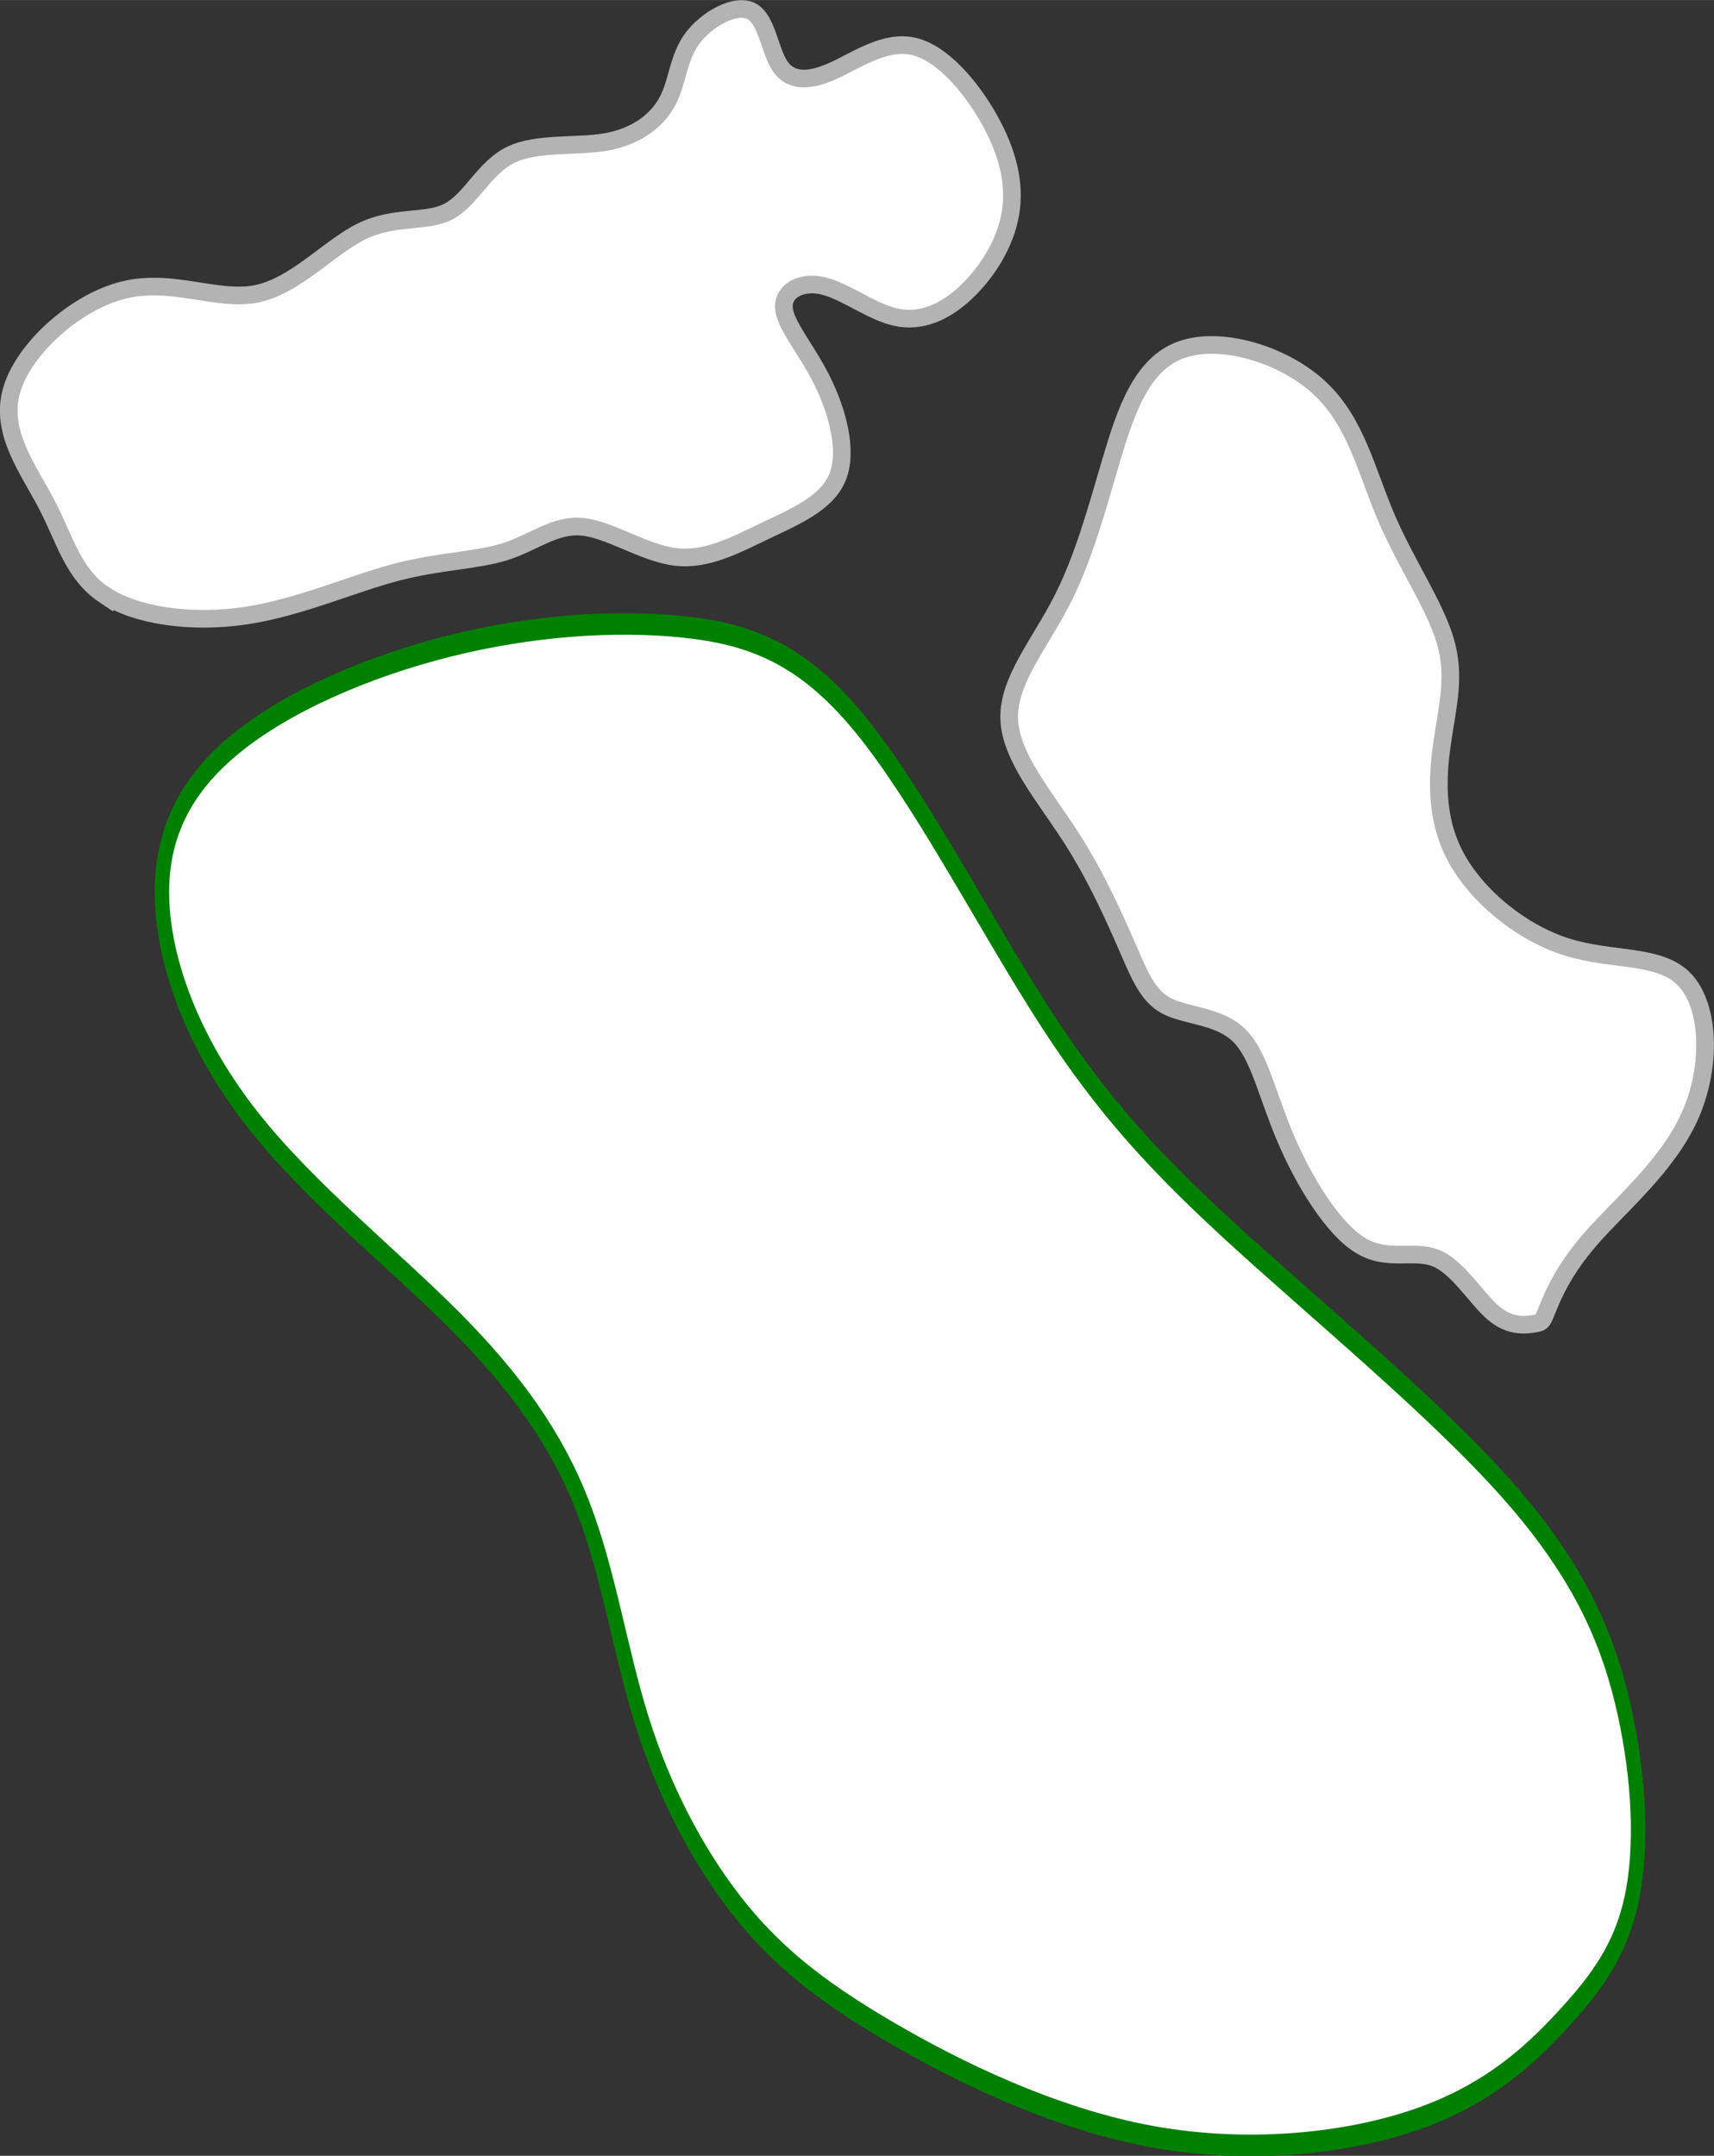
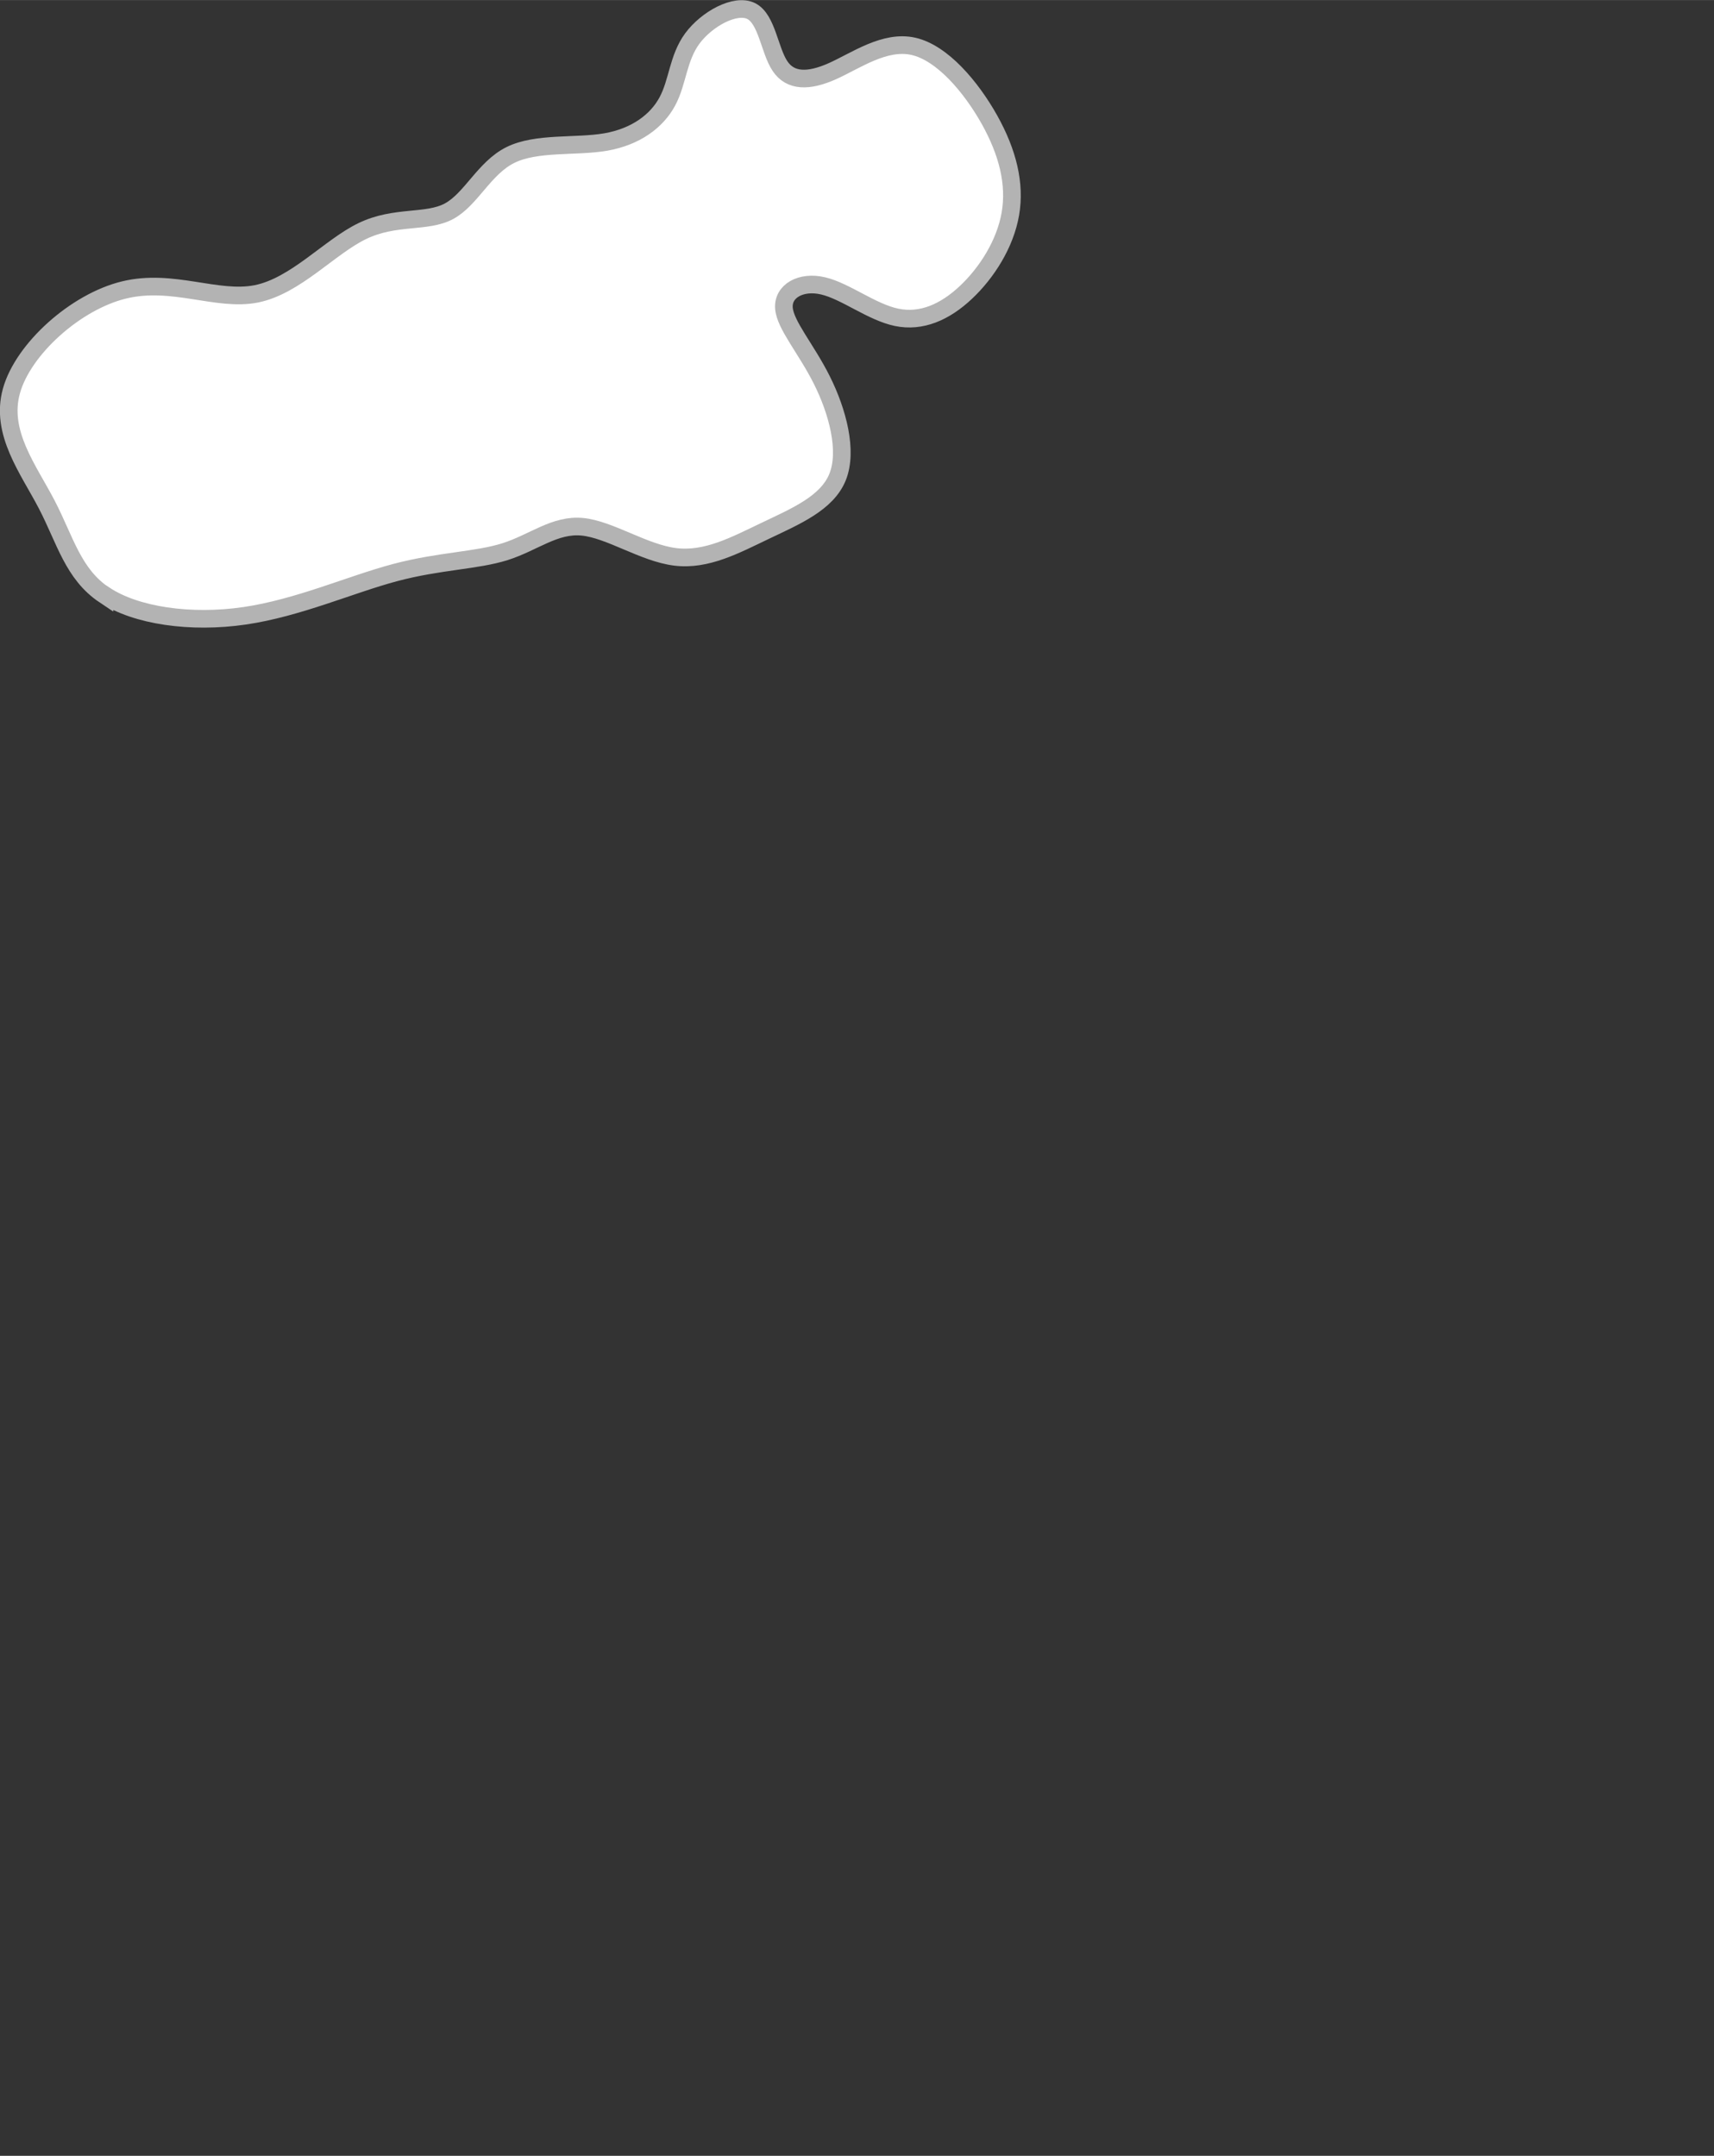
<svg xmlns="http://www.w3.org/2000/svg" xmlns:ns1="http://www.inkscape.org/namespaces/inkscape" xmlns:ns2="http://sodipodi.sourceforge.net/DTD/sodipodi-0.dtd" width="97.119" height="122.167" viewBox="0 0 19.424 24.433" version="1.1" id="svg5" ns1:version="1.2.1 (9c6d41e4, 2022-07-14)" ns2:docname="9.svg" xml:space="preserve">
  <rect x="0" y="0" width="19.424" height="24.433" fill="#333333" stroke="none" />
  <ns2:namedview id="namedview7" pagecolor="#ffffff" bordercolor="#666666" borderopacity="1.0" ns1:showpageshadow="2" ns1:pageopacity="0.0" ns1:pagecheckerboard="0" ns1:deskcolor="#d1d1d1" ns1:document-units="mm" showgrid="false" ns1:zoom="0.46888914" ns1:cx="9.5971513" ns1:cy="621.68213" ns1:window-width="1440" ns1:window-height="819" ns1:window-x="0" ns1:window-y="25" ns1:window-maximized="0" ns1:current-layer="layer3" />
  <defs id="defs2">
    <ns1:path-effect effect="bspline" id="path-effect27285" is_visible="true" lpeversion="1" weight="33.333" steps="2" helper_size="0" apply_no_weight="true" apply_with_weight="true" only_selected="false" />
    <ns1:path-effect effect="bspline" id="path-effect27279" is_visible="true" lpeversion="1" weight="33.333" steps="2" helper_size="0" apply_no_weight="true" apply_with_weight="true" only_selected="false" />
    <ns1:path-effect effect="bspline" id="path-effect27275" is_visible="true" lpeversion="1" weight="33.333" steps="2" helper_size="0" apply_no_weight="true" apply_with_weight="true" only_selected="false" />
    <ns1:path-effect effect="bspline" id="path-effect27271" is_visible="true" lpeversion="1" weight="33.333" steps="2" helper_size="0" apply_no_weight="true" apply_with_weight="true" only_selected="false" />
    <ns1:path-effect effect="bspline" id="path-effect27267" is_visible="true" lpeversion="1" weight="33.333" steps="2" helper_size="0" apply_no_weight="true" apply_with_weight="true" only_selected="false" />
    <ns1:path-effect effect="bspline" id="path-effect27263" is_visible="true" lpeversion="1" weight="33.333" steps="2" helper_size="0" apply_no_weight="true" apply_with_weight="true" only_selected="false" />
    <ns1:path-effect effect="bspline" id="path-effect27259" is_visible="true" lpeversion="1" weight="33.333" steps="2" helper_size="0" apply_no_weight="true" apply_with_weight="true" only_selected="false" />
    <ns1:path-effect effect="bspline" id="path-effect27255" is_visible="true" lpeversion="1" weight="33.333" steps="2" helper_size="0" apply_no_weight="true" apply_with_weight="true" only_selected="false" />
    <ns1:path-effect effect="bspline" id="path-effect27251" is_visible="true" lpeversion="1" weight="33.333" steps="2" helper_size="0" apply_no_weight="true" apply_with_weight="true" only_selected="false" />
    <ns1:path-effect effect="bspline" id="path-effect27247" is_visible="true" lpeversion="1" weight="33.333" steps="2" helper_size="0" apply_no_weight="true" apply_with_weight="true" only_selected="false" />
    <ns1:path-effect effect="bspline" id="path-effect27243" is_visible="true" lpeversion="1" weight="33.333" steps="2" helper_size="0" apply_no_weight="true" apply_with_weight="true" only_selected="false" />
    <ns1:path-effect effect="bspline" id="path-effect27239" is_visible="true" lpeversion="1" weight="33.333" steps="2" helper_size="0" apply_no_weight="true" apply_with_weight="true" only_selected="false" />
    <ns1:path-effect effect="bspline" id="path-effect27235" is_visible="true" lpeversion="1" weight="33.333" steps="2" helper_size="0" apply_no_weight="true" apply_with_weight="true" only_selected="false" />
    <ns1:path-effect effect="bspline" id="path-effect27231" is_visible="true" lpeversion="1" weight="33.333" steps="2" helper_size="0" apply_no_weight="true" apply_with_weight="true" only_selected="false" />
    <ns1:path-effect effect="bspline" id="path-effect27227" is_visible="true" lpeversion="1" weight="33.333" steps="2" helper_size="0" apply_no_weight="true" apply_with_weight="true" only_selected="false" />
    <ns1:path-effect effect="bspline" id="path-effect27223" is_visible="true" lpeversion="1" weight="33.333" steps="2" helper_size="0" apply_no_weight="true" apply_with_weight="true" only_selected="false" />
    <ns1:path-effect effect="bspline" id="path-effect27219" is_visible="true" lpeversion="1" weight="33.333" steps="2" helper_size="0" apply_no_weight="true" apply_with_weight="true" only_selected="false" />
    <ns1:path-effect effect="bspline" id="path-effect27215" is_visible="true" lpeversion="1" weight="33.333" steps="2" helper_size="0" apply_no_weight="true" apply_with_weight="true" only_selected="false" />
    <ns1:path-effect effect="bspline" id="path-effect27211" is_visible="true" lpeversion="1" weight="33.333" steps="2" helper_size="0" apply_no_weight="true" apply_with_weight="true" only_selected="false" />
    <ns1:path-effect effect="bspline" id="path-effect6018" is_visible="true" lpeversion="1" weight="33.333" steps="2" helper_size="0" apply_no_weight="true" apply_with_weight="true" only_selected="false" />
    <ns1:path-effect effect="bspline" id="path-effect5152" is_visible="true" lpeversion="1" weight="33.333" steps="2" helper_size="0" apply_no_weight="true" apply_with_weight="true" only_selected="false" />
    <ns1:path-effect effect="bspline" id="path-effect5135" is_visible="true" lpeversion="1" weight="33.333" steps="2" helper_size="0" apply_no_weight="true" apply_with_weight="true" only_selected="false" />
    <ns1:path-effect effect="bspline" id="path-effect2251" is_visible="true" lpeversion="1" weight="33.333" steps="2" helper_size="0" apply_no_weight="true" apply_with_weight="true" only_selected="false" />
    <ns1:path-effect effect="bspline" id="path-effect2247" is_visible="true" lpeversion="1" weight="33.333" steps="2" helper_size="0" apply_no_weight="true" apply_with_weight="true" only_selected="false" />
    <ns1:path-effect effect="bspline" id="path-effect2243" is_visible="true" lpeversion="1" weight="33.333" steps="2" helper_size="0" apply_no_weight="true" apply_with_weight="true" only_selected="false" />
    <ns1:path-effect effect="bspline" id="path-effect2239" is_visible="true" lpeversion="1" weight="33.333" steps="2" helper_size="0" apply_no_weight="true" apply_with_weight="true" only_selected="false" />
    <ns1:path-effect effect="bspline" id="path-effect2235" is_visible="true" lpeversion="1" weight="33.333" steps="2" helper_size="0" apply_no_weight="true" apply_with_weight="true" only_selected="false" />
    <ns1:path-effect effect="bspline" id="path-effect2202" is_visible="true" lpeversion="1" weight="33.333" steps="2" helper_size="0" apply_no_weight="true" apply_with_weight="true" only_selected="false" />
    <ns1:path-effect effect="bspline" id="path-effect2198" is_visible="true" lpeversion="1" weight="33.333" steps="2" helper_size="0" apply_no_weight="true" apply_with_weight="true" only_selected="false" />
    <ns1:path-effect effect="spiro" id="path-effect2141" is_visible="true" lpeversion="1" />
    <ns1:path-effect effect="bspline" id="path-effect677" is_visible="true" lpeversion="1" weight="33.333" steps="2" helper_size="0" apply_no_weight="true" apply_with_weight="true" only_selected="false" />
    <ns1:path-effect effect="bspline" id="path-effect673" is_visible="true" lpeversion="1" weight="33.333" steps="2" helper_size="0" apply_no_weight="true" apply_with_weight="true" only_selected="false" />
    <ns1:path-effect effect="bspline" id="path-effect669" is_visible="true" lpeversion="1" weight="33.333" steps="2" helper_size="0" apply_no_weight="true" apply_with_weight="true" only_selected="false" />
    <ns1:path-effect effect="bspline" id="path-effect665" is_visible="true" lpeversion="1" weight="33.333" steps="2" helper_size="0" apply_no_weight="true" apply_with_weight="true" only_selected="false" />
    <ns1:path-effect effect="bspline" id="path-effect661" is_visible="true" lpeversion="1" weight="33.333" steps="2" helper_size="0" apply_no_weight="true" apply_with_weight="true" only_selected="false" />
    <ns1:path-effect effect="bspline" id="path-effect657" is_visible="true" lpeversion="1" weight="33.333" steps="2" helper_size="0" apply_no_weight="true" apply_with_weight="true" only_selected="false" />
    <ns1:path-effect effect="bspline" id="path-effect653" is_visible="true" lpeversion="1" weight="33.333" steps="2" helper_size="0" apply_no_weight="true" apply_with_weight="true" only_selected="false" />
    <ns1:path-effect effect="bspline" id="path-effect649" is_visible="true" lpeversion="1" weight="33.333" steps="2" helper_size="0" apply_no_weight="true" apply_with_weight="true" only_selected="false" />
    <ns1:path-effect effect="bspline" id="path-effect580" is_visible="true" lpeversion="1" weight="33.333" steps="2" helper_size="0" apply_no_weight="true" apply_with_weight="true" only_selected="false" />
    <linearGradient id="linearGradient3152">
      <stop style="stop-color:#878e76;stop-opacity:1" offset="0" id="stop3154" />
      <stop id="stop3178" offset="1" style="stop-color:#065143;stop-opacity:1" />
    </linearGradient>
    <ns1:path-effect effect="bspline" id="path-effect10835" is_visible="true" lpeversion="1" weight="33.333" steps="2" helper_size="0" apply_no_weight="true" apply_with_weight="true" only_selected="false" />
    <ns1:path-effect effect="bspline" id="path-effect10841" is_visible="true" lpeversion="1" weight="33.333" steps="2" helper_size="0" apply_no_weight="true" apply_with_weight="true" only_selected="false" />
    <ns1:path-effect effect="bspline" id="path-effect10847" is_visible="true" lpeversion="1" weight="33.333" steps="2" helper_size="0" apply_no_weight="true" apply_with_weight="true" only_selected="false" />
  </defs>
  <g ns1:groupmode="layer" id="layer3" ns1:label="Sand" style="display:inline" transform="translate(16.916,115.052)" ns2:insensitive="true">
-     <path style="fill:#ffffff;stroke:#b3b3b3;stroke-width:0.2px;stroke-linecap:butt;stroke-linejoin:miter;stroke-opacity:1" d="m 0.618,-100.209 c 0.059,-0.148 0.178,-0.445 0.504,-0.816 0.326,-0.371 0.861,-0.816 1.113,-1.38 0.252,-0.564 0.223,-1.246 -0.059,-1.543 -0.282,-0.297 -0.816,-0.208 -1.335,-0.371 -0.519,-0.163 -1.024,-0.579 -1.261,-1.024 -0.238,-0.445 -0.208,-0.92 -0.148,-1.321 0.059,-0.401 0.148,-0.727 0.03,-1.128 -0.119,-0.401 -0.445,-0.875 -0.668,-1.395 -0.223,-0.519 -0.341,-1.083 -0.757,-1.469 -0.415,-0.386 -1.128,-0.594 -1.573,-0.43 -0.445,0.163 -0.623,0.697 -0.786,1.246 -0.163,0.549 -0.312,1.113 -0.564,1.602 -0.252,0.49 -0.608,0.905 -0.593,1.335 0.015,0.43 0.401,0.875 0.697,1.335 0.297,0.46 0.504,0.935 0.653,1.276 0.148,0.341 0.237,0.549 0.46,0.653 0.223,0.104 0.579,0.104 0.801,0.326 0.222,0.223 0.311,0.668 0.519,1.157 0.208,0.49 0.534,1.024 0.846,1.216 0.312,0.193 0.608,0.044 0.861,0.148 0.252,0.104 0.46,0.46 0.653,0.623 0.193,0.163 0.371,0.133 0.46,0.119 0.089,-0.015 0.089,-0.015 0.148,-0.163 z" id="path27249" ns1:path-effect="#path-effect27251" ns1:original-d="m 0.558903,-100.06079 c 0.118896,-0.29654 0.237592,-0.59328 0.356088,-0.89022 0.534342,-0.44492 1.068462,-0.89002 1.602394,-1.33533 -0.029474,-0.68231 -0.059148,-1.3648 -0.089022,-2.0475 -0.533942,0.0892 -1.068062,0.17824 -1.602394,0.26707 -0.504268,-0.41525 -1.008714,-0.83068 -1.513372,-1.24631 0.029874,-0.47459 0.059548,-0.94937 0.089022,-1.42435 0.089224,-0.32622 0.178244,-0.65263 0.267066,-0.97924 -0.32622,-0.4746 -0.652628,-0.94937 -0.979242,-1.42435 -0.118498,-0.56362 -0.237192,-1.12741 -0.356088,-1.69142 -0.711988,-0.20752 -1.42415,-0.41523 -2.136524,-0.62315 -0.177848,0.53434 -0.355888,1.06846 -0.534132,1.60239 -0.148174,0.56402 -0.29654,1.12781 -0.44511,1.69142 -0.355894,0.41564 -0.711974,0.83107 -1.068262,1.2463 0.385968,0.44532 0.771722,0.89042 1.157284,1.33533 0.207922,0.475 0.415636,0.94977 0.623154,1.42435 0.089224,0.20793 0.178244,0.41564 0.267066,0.62316 0.356294,2e-4 0.712374,2e-4 1.068262,0 0.089224,0.44532 0.178244,0.89042 0.267066,1.33533 0.32662,0.53434 0.653028,1.06846 0.97924,1.60239 0.296946,-0.14817 0.59368,-0.29654 0.89022,-0.44511 0.207922,0.3563 0.415636,0.71238 0.623152,1.068264 0.178248,-0.02947 0.356288,-0.05914 0.534132,-0.08902 z" />
    <path style="fill:#ffffff;stroke:#b3b3b3;stroke-width:0.2px;stroke-linecap:butt;stroke-linejoin:miter;stroke-opacity:1" d="m -15.732,-108.31 c 0.356,0.237 0.979,0.326 1.588,0.237 0.608,-0.089 1.202,-0.356 1.706,-0.49 0.505,-0.134 0.92,-0.134 1.246,-0.237 0.326,-0.104 0.564,-0.312 0.875,-0.282 0.312,0.03 0.697,0.297 1.053,0.341 0.356,0.044 0.682,-0.134 1.024,-0.297 0.341,-0.163 0.697,-0.312 0.816,-0.608 0.119,-0.297 -1.67e-5,-0.742 -0.178,-1.098 -0.178,-0.356 -0.415,-0.623 -0.43,-0.816 -0.015,-0.193 0.193,-0.312 0.445,-0.252 0.252,0.059 0.549,0.297 0.831,0.356 0.282,0.059 0.549,-0.059 0.786,-0.282 0.237,-0.223 0.445,-0.549 0.504,-0.89 0.059,-0.341 -0.03,-0.697 -0.237,-1.068 -0.208,-0.371 -0.534,-0.757 -0.861,-0.831 -0.326,-0.074 -0.653,0.163 -0.92,0.282 -0.267,0.119 -0.475,0.119 -0.593,-0.059 -0.119,-0.178 -0.148,-0.534 -0.326,-0.623 -0.178,-0.089 -0.504,0.089 -0.668,0.312 -0.163,0.223 -0.163,0.49 -0.282,0.712 -0.119,0.222 -0.356,0.4 -0.697,0.46 -0.341,0.059 -0.786,3e-5 -1.083,0.148 -0.297,0.148 -0.445,0.504 -0.697,0.638 -0.252,0.134 -0.608,0.044 -0.979,0.223 -0.371,0.178 -0.757,0.623 -1.202,0.712 -0.445,0.089 -0.949,-0.178 -1.499,-0.044 -0.549,0.133 -1.143,0.668 -1.276,1.143 -0.133,0.475 0.193,0.89 0.401,1.291 0.208,0.401 0.297,0.786 0.653,1.024 z" id="path27253" ns1:path-effect="#path-effect27255" ns1:original-d="m -15.999171,-108.16178 c 0.623353,0.0892 1.246508,0.17824 1.86946,0.26706 0.593692,-0.26687 1.18716,-0.53393 1.780438,-0.80119 0.415644,2e-4 0.831072,2e-4 1.246308,0 0.237596,-0.20753 0.474982,-0.41524 0.712174,-0.62316 0.38597,0.26727 0.771724,0.53433 1.157286,0.8012 0.32662,-0.17785 0.653026,-0.35589 0.97924,-0.53413 0.356294,-0.14817 0.712376,-0.29654 1.068262,-0.44511 -0.118498,-0.44492 -0.23719,-0.89002 -0.356086,-1.33533 -0.237198,-0.26687 -0.474584,-0.53393 -0.712176,-0.8012 0.207922,-0.11849 0.415636,-0.23719 0.623154,-0.35608 0.296944,0.23759 0.593678,0.47498 0.890218,0.71217 0.267272,-0.1185 0.534332,-0.23719 0.801198,-0.35609 0.207922,-0.32622 0.415636,-0.65262 0.623152,-0.97924 -0.088822,-0.35589 -0.177842,-0.71197 -0.267064,-1.06826 -0.326222,-0.38557 -0.652628,-0.77132 -0.979242,-1.15728 -0.32622,0.23759 -0.652628,0.47498 -0.97924,0.71217 -0.207522,2e-4 -0.415236,2e-4 -0.623154,0 -0.029474,-0.35589 -0.059148,-0.71197 -0.089022,-1.06826 -0.32622,0.17825 -0.652628,0.35629 -0.97924,0.53413 2e-4,0.26727 2e-4,0.53433 0,0.8012 -0.237198,0.17824 -0.474584,0.35628 -0.712176,0.53413 -0.444918,-0.0592 -0.89002,-0.1185 -1.335328,-0.17805 -0.148174,0.3563 -0.29654,0.71238 -0.44511,1.06827 -0.355894,-0.0888 -0.711975,-0.17785 -1.068262,-0.26707 -0.38557,0.44532 -0.771324,0.89042 -1.157286,1.33533 -0.504267,-0.26687 -1.008715,-0.53393 -1.513372,-0.8012 -0.593291,0.53434 -1.186759,1.06847 -1.780438,1.6024 0.32662,0.41564 0.653027,0.83107 0.979241,1.2463 0.08922,0.38597 0.178243,0.77173 0.267065,1.15729 z" />
  </g>
  <g ns1:groupmode="layer" id="layer5" ns1:label="green" style="display:inline" transform="matrix(0.671,0,0,1,25.794,115.052)" ns2:insensitive="true">
-     <path style="fill:#ffffff;stroke:#008000;stroke-width:0.244px;stroke-linecap:butt;stroke-linejoin:miter;stroke-opacity:1" d="m -26.021,-93.474 c -0.65,-0.561 -1.207,-1.278 -1.578,-2.072 -0.371,-0.795 -0.557,-1.667 -0.998,-2.431 -0.441,-0.764 -1.137,-1.418 -2.181,-2.119 -1.044,-0.701 -2.437,-1.449 -3.388,-2.259 -0.952,-0.81 -1.462,-1.683 -1.532,-2.415 -0.07,-0.733 0.302,-1.325 1.184,-1.823 0.882,-0.499 2.274,-0.904 3.667,-1.138 1.393,-0.234 2.785,-0.296 3.922,-0.218 1.137,0.078 2.019,0.296 2.994,1.091 0.975,0.795 2.042,2.166 2.994,3.179 0.952,1.013 1.787,1.667 3.226,2.556 1.439,0.888 3.481,2.01 4.734,2.961 1.253,0.951 1.717,1.73 1.973,2.509 0.255,0.779 0.302,1.558 0.116,2.135 -0.186,0.576 -0.603,0.95 -1.16,1.356 -0.557,0.405 -1.253,0.841 -2.437,1.122 -1.184,0.281 -2.854,0.405 -4.502,0.203 -1.648,-0.203 -3.272,-0.732 -4.456,-1.2 -1.184,-0.467 -1.926,-0.873 -2.576,-1.434 z" id="path27283" ns1:path-effect="#path-effect27285" ns1:original-d="m -26.113692,-93.31884 c -0.556693,-0.716608 -1.113687,-1.433418 -1.670979,-2.150426 -0.185369,-0.872454 -0.37103,-1.745072 -0.556991,-2.61791 -0.695958,-0.65429 -1.392185,-1.308754 -2.088724,-1.963434 -1.392211,-0.74779 -2.784666,-1.49575 -4.177446,-2.24392 -0.510289,-0.87245 -1.020854,-1.74507 -1.531729,-2.61791 0.371634,-0.59196 0.742955,-1.18409 1.113985,-1.77644 1.39281,-0.40496 2.785262,-0.8101 4.177446,-1.21546 1.392807,-0.0621 2.785263,-0.12446 4.177447,-0.18699 0.88222,0.21836 1.764107,0.43652 2.645714,0.65448 1.067887,1.37151 2.135435,2.74277 3.202708,4.11386 0.835804,0.65469 1.671275,1.30915 2.506468,1.96343 2.042643,1.12218 4.084911,2.24412 6.126919,3.365882 0.464468,0.779354 0.92862,1.558478 1.392483,2.337418 0.04671,0.779356 0.09313,1.55848 0.139247,2.33742 -0.417455,0.374194 -0.835191,0.748174 -1.253233,1.121962 -0.695958,0.436526 -1.392184,0.872836 -2.088723,1.308954 -1.670714,0.124864 -3.34166,0.249524 -5.012934,0.373988 -1.624298,-0.529626 -3.248827,-1.05943 -4.873688,-1.589446 -0.742372,-0.40496 -1.485015,-0.810106 -2.22797,-1.215458 z" />
-   </g>
+     </g>
</svg>